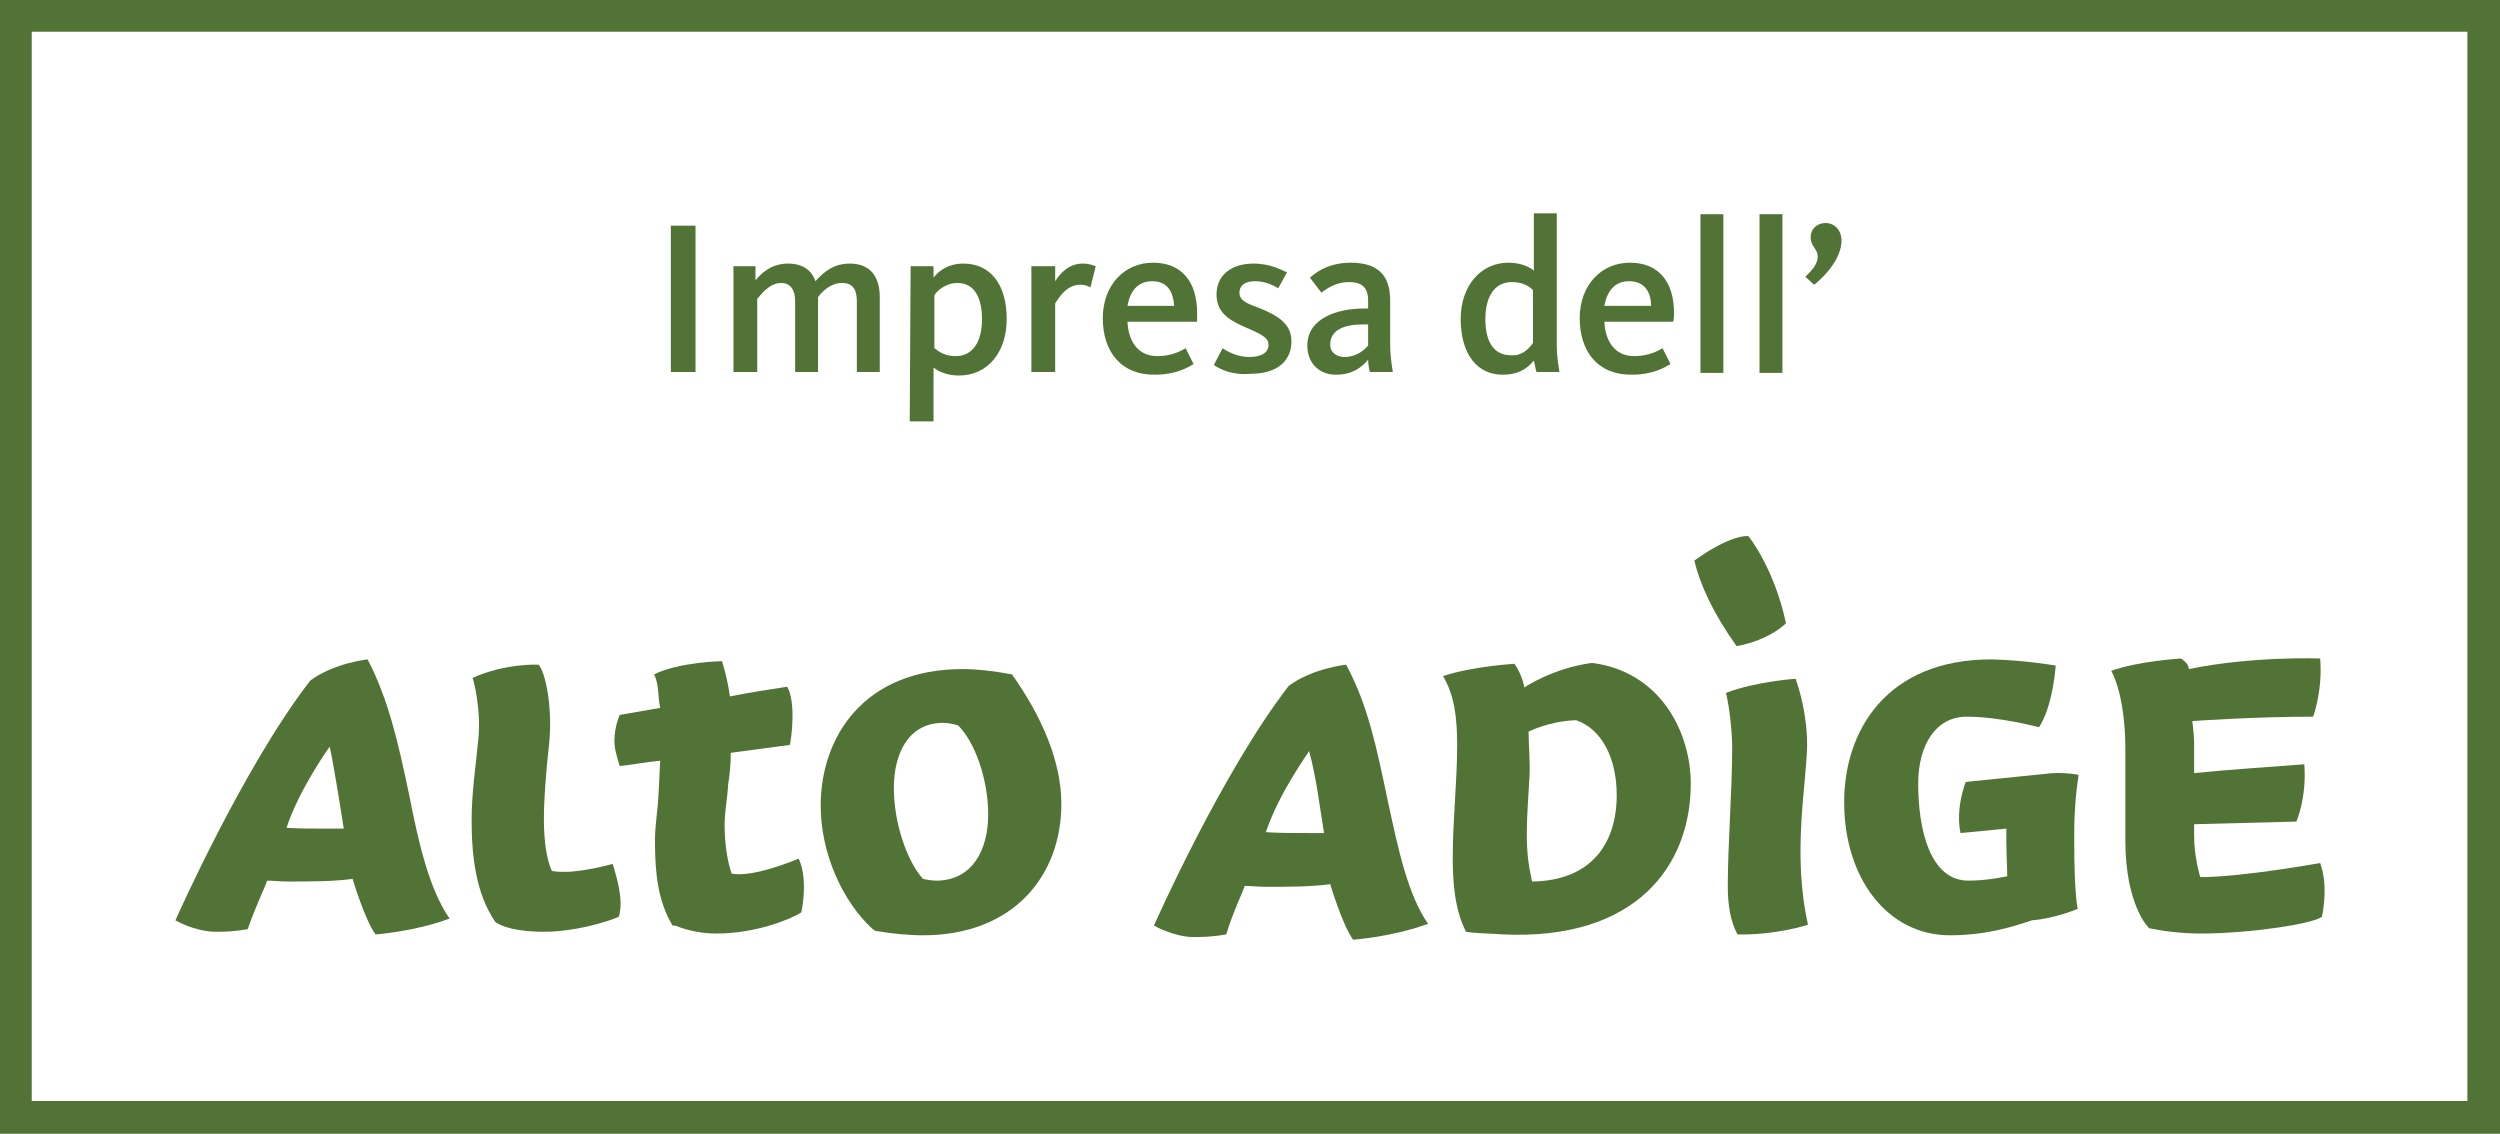
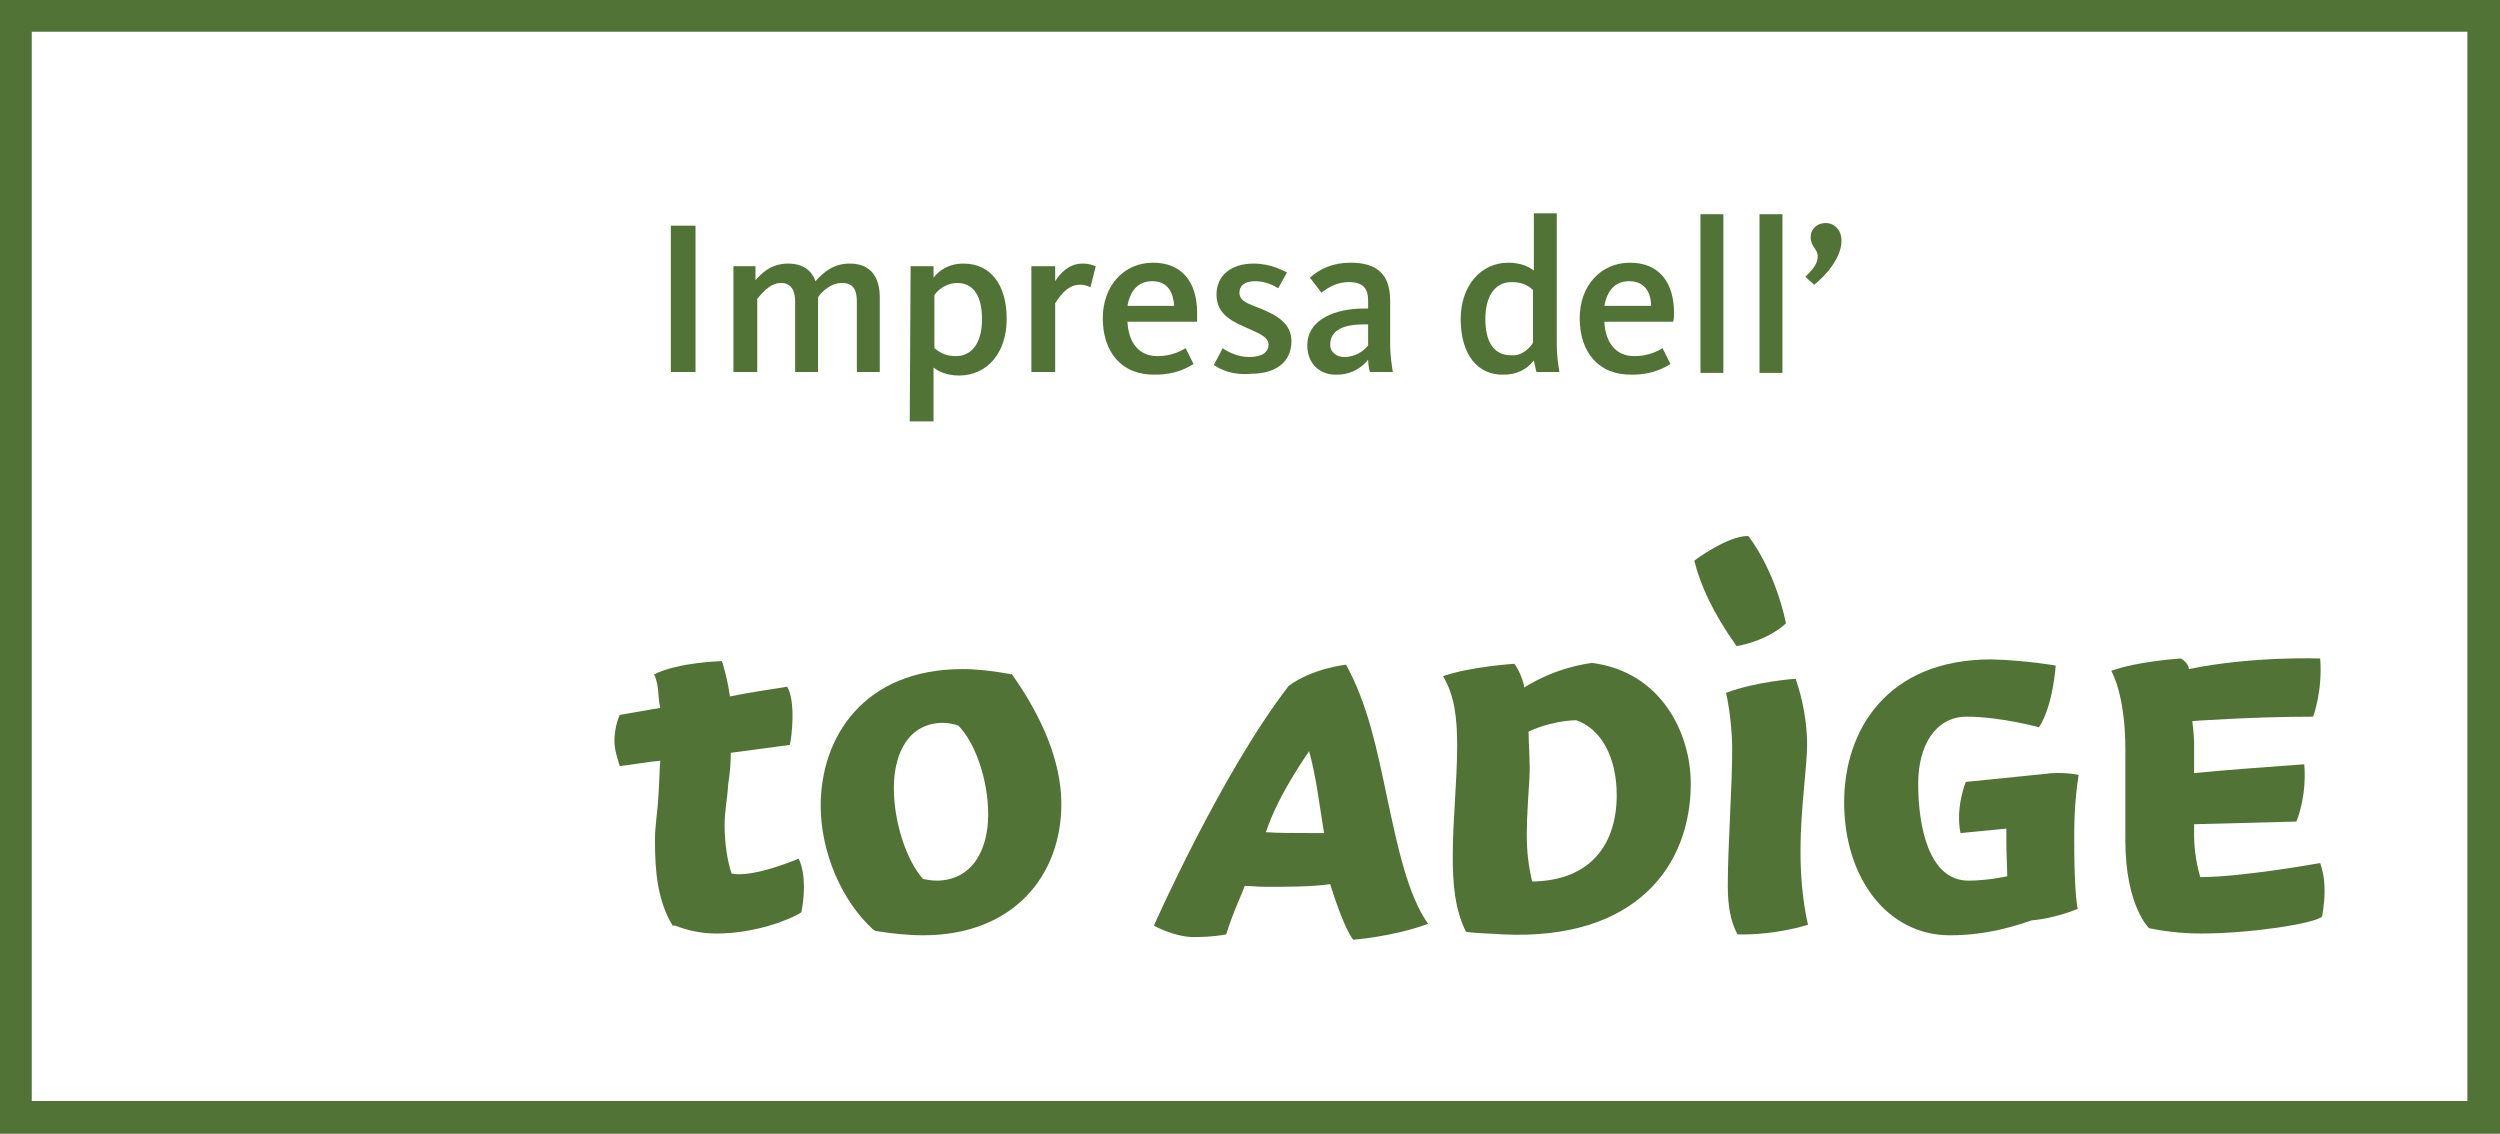
<svg xmlns="http://www.w3.org/2000/svg" version="1.1" id="Ebene_1" x="0px" y="0px" viewBox="0 0 283.6 128.6" style="enable-background:new 0 0 283.6 128.6;" xml:space="preserve">
  <rect x="0" y="0" width="283.6" height="128.6" fill="#333333" stroke="none" />
  <style type="text/css">
	.st0{fill:#FFFFFF;}
	.st1{fill:#517436;}
</style>
  <g>
    <path class="st0" d="M0,128.6c3.6,0,280,0,283.6,0c0-2.8,0-125.8,0-128.6C280,0,3.6,0,0,0C0,2.8,0,125.8,0,128.6z" />
    <path class="st1" d="M0,0v128.6h283.6V0H0z M279.9,124.9c-3.5,0-272.8,0-276.3,0c0-2.6,0-118.7,0-121.3c3.5,0,272.8,0,276.3,0   C279.9,6.2,279.9,122.3,279.9,124.9z" />
  </g>
  <g>
-     <path class="st1" d="M32.5,93.9c1.3,0.1,3.1,0.1,4.7,0.1H39c-0.1-0.6-1.1-7.1-1.6-9.3C37.4,84.7,34,89.4,32.5,93.9L32.5,93.9z    M19.9,104.4c0,0,7.7-17.4,15.3-27.2c2.7-2,6.5-2.4,6.5-2.4c2.4,4.6,3.5,9.6,4.7,15.3c1.1,5.6,2.3,10.8,4.6,14.1   c-4,1.5-8.4,1.8-8.4,1.8c-1.2-1.6-2.6-6.3-2.6-6.3c-2.1,0.3-4.9,0.3-7.3,0.3c-1.2,0-1.6-0.1-2.4-0.1c-0.3,0.9-1.3,2.9-2.2,5.5   c-1.6,0.3-2.8,0.3-3.8,0.3C21.9,105.6,19.9,104.4,19.9,104.4L19.9,104.4z" />
-     <path class="st1" d="M61.1,75.4c0.8,0.9,1.6,4.9,1.2,8.9c-0.4,3.6-0.6,6.5-0.6,8.6c0,2.9,0.4,4.8,0.9,5.9c0.5,0.1,1.1,0.1,1.5,0.1   c2.2,0,5.4-0.9,5.4-0.9c0.7,2.2,0.9,3.6,0.9,4.5s-0.2,1.5-0.2,1.5c-1.4,0.6-5,1.7-8.5,1.7c-1.7,0-4.2-0.2-5.5-1.1   c-2.2-3.2-2.7-7.4-2.7-11.6c0-3.1,0.5-6.3,0.7-8.6c0.5-3.6-0.5-7.4-0.6-7.5C57.4,75.2,61.1,75.4,61.1,75.4L61.1,75.4z" />
    <path class="st1" d="M76.3,105c-1.7-2.8-2-6.1-2-9.6c0-1.9,0.3-3.2,0.4-5.3c0.1-1.3,0.1-2.6,0.2-3.8c-1.3,0.1-3.5,0.5-4.6,0.6   c-0.4-1.3-0.6-2-0.6-2.9c0-1.6,0.6-2.9,0.6-2.9l4.6-0.8c-0.3-1.2-0.1-2.6-0.7-3.8c2.8-1.4,7.7-1.5,7.7-1.5s0.6,1.8,0.9,4   c2.5-0.5,4-0.7,6.5-1.1c1,1.7,0.5,5.8,0.3,6.6l-6.7,0.9c0,1.1-0.1,2.4-0.3,3.6c-0.1,1.8-0.4,3-0.4,4.6c0,2,0.3,4.1,0.8,5.5   c2.5,0.5,7.6-1.7,7.6-1.7c0.9,1.9,0.6,4.7,0.3,6.1c-1.4,0.9-5.4,2.4-9.6,2.4c-1.6,0-3.2-0.3-4.7-0.9L76.3,105L76.3,105z" />
    <path class="st1" d="M143.6,94.4c1.3,0.1,3.1,0.1,4.8,0.1h1.8c-0.5-3-0.9-6.5-1.7-9.3C148.5,85.3,145.1,89.9,143.6,94.4L143.6,94.4   z M130.9,105c0,0,7.7-17.4,15.3-27.2c2.7-2,6.5-2.4,6.5-2.4c2.5,4.6,3.5,9.6,4.7,15.3c1.2,5.6,2.3,10.8,4.6,14.1   c-4.1,1.5-8.5,1.8-8.5,1.8c-1.2-1.6-2.6-6.3-2.6-6.3c-2.1,0.3-4.8,0.3-7.3,0.3c-1.1,0-1.5-0.1-2.4-0.1c-0.3,0.9-1.3,2.9-2.1,5.5   c-1.7,0.3-2.9,0.3-3.9,0.3C133,106.2,130.9,105,130.9,105L130.9,105z" />
    <path class="st1" d="M173.8,100c6.8-0.1,9.6-4.4,9.6-9.8c0-4.2-1.7-7.5-4.6-8.5c-3.1,0.1-5.4,1.3-5.4,1.3c0,1.3,0.2,3.6,0.1,5.2   c-0.1,2-0.3,4.2-0.3,6.4C173.2,96.8,173.4,98.2,173.8,100L173.8,100L173.8,100z M172.9,78c0,0,3.2-2.2,7.7-2.8   c7.8,1,11.2,7.9,11.2,13.7c0,9.3-6.2,17.8-21.3,17.1c-1.1-0.1-3-0.1-4.2-0.3c-1.3-2.6-1.5-5.6-1.5-8.5c0-4.2,0.5-8.6,0.5-12.6   c0-3.2-0.3-5.7-1.6-7.9c3.2-1.1,8.1-1.4,8.1-1.4s0.7,0.9,1.1,2.5V78L172.9,78z" />
    <path class="st1" d="M241.1,85c0-6.3-1.6-8.9-1.6-8.9c3-1.1,7.9-1.4,7.9-1.4s0.9,0.5,0.9,1.2c7.3-1.5,14.9-1.2,14.9-1.2   c0.3,3.7-0.8,6.6-0.8,6.6c-6.9,0-13.7,0.5-13.7,0.5s0.2,1.7,0.2,2.4v3.5c4-0.4,8.6-0.7,12.5-1c0.3,3.8-0.9,6.5-0.9,6.5l-11.6,0.3   v1.3c0,2.5,0.7,4.7,0.7,4.7c4.8,0,13.6-1.6,13.6-1.6c0.5,1.5,0.5,2.5,0.5,3.2c0,1.6-0.3,2.9-0.3,2.9c-1,0.8-8.2,1.9-13.7,1.9   c-2.3,0-4.5-0.3-5.9-0.6c0,0-2.7-2.5-2.7-10V85L241.1,85z" />
    <path class="st1" d="M222.4,94.5c-0.6-2.9,0.6-5.8,0.6-5.8l8.9-0.9c2-0.3,3.9,0.1,3.9,0.1c-0.5,3.2-0.5,5.7-0.5,7.5   c0,6.3,0.4,7.7,0.4,7.7s-2.6,1.1-5.2,1.3c-1.8,0.6-5,1.7-9.3,1.7c-7.1,0-12-6.5-12-15.1c0-8.1,4.8-16.2,16.7-16.2   c3.9,0.1,7.3,0.7,7.3,0.7s-0.3,4.6-1.9,7c0,0-4.4-1.2-8.2-1.2c-3.5,0-5.5,3.2-5.5,7.6c0,5.1,1.3,11,5.7,11c2.2,0,4.4-0.5,4.4-0.5   c0-1.1-0.1-2.4-0.1-4.1V94L222.4,94.5L222.4,94.5z" />
    <path class="st1" d="M197.1,106c-0.8-1.5-1.1-3.3-1.1-5.5c0-4.6,0.5-11,0.5-15.6c0-1.9-0.3-4.6-0.7-6.3c3.4-1.3,7.9-1.6,7.9-1.6   c0.3,0.9,1.3,3.8,1.3,7.6c-0.1,4.6-1.7,12.3,0.1,20.3C205.1,104.9,201.5,106.1,197.1,106L197.1,106z" />
    <path class="st1" d="M202.6,70.7c0,0-1.8,1.9-5.6,2.6c-2.7-3.8-4.1-6.9-4.8-9.7c0,0,3.7-2.8,6.1-2.8   C198.3,60.7,201.3,64.5,202.6,70.7L202.6,70.7z" />
    <path class="st1" d="M112.1,92.4c0-4-1.5-8.2-3.4-10.1c-0.6-0.2-1.3-0.3-1.7-0.3c-3.9,0-5.6,3.4-5.6,7.4s1.5,8.3,3.3,10.3   c0.4,0.1,1.1,0.2,1.5,0.2C110.3,99.9,112.1,96.4,112.1,92.4L112.1,92.4z M99,105.4c-3.5-3.2-5.9-8.7-5.9-14   c0-7.8,4.9-15.5,16.1-15.5c1.6,0,3.4,0.2,5.6,0.6c3.4,4.8,5.6,9.9,5.6,14.7c0,8.1-5.4,14.9-15.7,14.9c-1.7,0-3.6-0.2-5.4-0.5   L99,105.4L99,105.4z" />
  </g>
  <g>
    <path class="st1" d="M76.1,25.6h2.8v16.6h-2.8V25.6z" />
    <path class="st1" d="M83.1,30.2h2.6v1.6c0.6-0.7,1.7-1.9,3.7-1.9c1.7,0,2.7,0.8,3.1,2c1-1.1,2.1-2,3.9-2c2.5,0,3.4,1.7,3.4,3.8v8.5   h-2.6v-8c0-1.3-0.4-2.1-1.7-2.1c-1.2,0-2.2,0.9-2.7,1.6v8.5h-2.6v-8c0-1.3-0.5-2.1-1.6-2.1c-1.4,0-2.4,1.5-2.7,1.8v8.3h-2.7v-12   H83.1z" />
    <path class="st1" d="M103.3,30.2h2.6v1.3c0.6-0.8,1.7-1.6,3.4-1.6c3,0,4.9,2.3,4.9,6.3c0,3.8-2.2,6.4-5.4,6.4   c-1.6,0-2.5-0.6-2.9-0.9v6.1h-2.7L103.3,30.2L103.3,30.2z M111.4,36.2c0-2.5-0.9-4.1-2.8-4.1c-1.4,0-2.4,1-2.6,1.4v6   c0.5,0.4,1.2,0.9,2.4,0.9C110.4,40.4,111.4,38.7,111.4,36.2z" />
    <path class="st1" d="M117,30.2h2.7v1.7c0.5-0.8,1.5-2,3.1-2c0.8,0,1.2,0.2,1.5,0.3l-0.6,2.4c-0.2-0.1-0.5-0.3-1.2-0.3   c-1.6,0-2.5,1.7-2.8,2.1v7.8H117V30.2z" />
    <path class="st1" d="M125.1,36.1c0-3.7,2.4-6.3,5.7-6.3c3.2,0,5,2.1,5,5.7c0,0.3,0,0.7,0,1h-7.9c0.1,2.1,1.1,3.9,3.4,3.9   c1.6,0,2.7-0.6,3.2-0.9l0.9,1.8c-0.7,0.4-2,1.2-4.3,1.2C127.2,42.6,125.1,39.9,125.1,36.1z M133.2,34.7c-0.1-1.5-0.7-2.8-2.5-2.8   c-1.6,0-2.5,1.1-2.8,2.8H133.2z" />
    <path class="st1" d="M137.7,41.4l1-1.9c0.4,0.3,1.6,1,3,1s2.2-0.5,2.2-1.4s-1.1-1.3-2.9-2.1c-1.8-0.8-3-1.7-3-3.6   c0-2.1,1.6-3.5,4.2-3.5c2,0,3.3,0.8,3.8,1l-1,1.8c-0.5-0.3-1.4-0.8-2.6-0.8c-1.2,0-1.8,0.5-1.8,1.3c0,1,1.1,1.3,2.4,1.8   c1.9,0.8,3.5,1.7,3.5,3.7c0,2.4-1.8,3.7-4.6,3.7C139.8,42.6,138.4,41.9,137.7,41.4z" />
    <path class="st1" d="M148.3,39.2c0-3.1,3.4-4.2,6.4-4.2h0.5v-0.9c0-1.4-0.6-2.1-2.2-2.1c-1.2,0-2.2,0.5-3.1,1.2l-1.3-1.7   c1.1-1,2.6-1.7,4.6-1.7c3,0,4.5,1.3,4.5,4.3V39c0,1.4,0.2,2.5,0.3,3.2h-2.6c-0.1-0.3-0.2-1-0.2-1.4c-0.7,0.9-1.9,1.7-3.5,1.7   C149.8,42.6,148.3,41.3,148.3,39.2z M155.2,39.2v-2.4h-0.5c-2.2,0-3.8,0.6-3.8,2.3c0,1,0.9,1.4,1.6,1.4   C153.7,40.5,154.6,39.9,155.2,39.2z" />
    <path class="st1" d="M165.7,36.2c0-3.8,2.3-6.4,5.4-6.4c1.3,0,2.3,0.4,2.9,0.9v-6.5h2.6v15c0,1.2,0.2,2.3,0.3,3h-2.6   c-0.1-0.3-0.2-0.9-0.3-1.3c-0.8,1-1.9,1.6-3.4,1.6C167.7,42.6,165.7,40.3,165.7,36.2z M173.9,38.9v-6c-0.6-0.6-1.4-0.9-2.4-0.9   c-2,0-3,1.7-3,4.2s0.9,4.1,2.9,4.1C172.4,40.4,173.3,39.8,173.9,38.9z" />
-     <path class="st1" d="M179.2,36.1c0-3.7,2.4-6.3,5.7-6.3c3.2,0,5,2.1,5,5.7c0,0.3,0,0.7-0.1,1H182c0.1,2.1,1.1,3.9,3.4,3.9   c1.6,0,2.7-0.6,3.2-0.9l0.9,1.8c-0.7,0.4-2,1.2-4.3,1.2C181.3,42.6,179.2,39.9,179.2,36.1z M187.3,34.7c0-1.5-0.7-2.8-2.5-2.8   c-1.6,0-2.5,1.1-2.8,2.8H187.3z" />
+     <path class="st1" d="M179.2,36.1c0-3.7,2.4-6.3,5.7-6.3c3.2,0,5,2.1,5,5.7c0,0.3,0,0.7-0.1,1H182c0.1,2.1,1.1,3.9,3.4,3.9   c1.6,0,2.7-0.6,3.2-0.9l0.9,1.8c-0.7,0.4-2,1.2-4.3,1.2C181.3,42.6,179.2,39.9,179.2,36.1M187.3,34.7c0-1.5-0.7-2.8-2.5-2.8   c-1.6,0-2.5,1.1-2.8,2.8H187.3z" />
    <path class="st1" d="M192.9,24.3h2.6v18h-2.6V24.3z" />
    <path class="st1" d="M199.6,24.3h2.6v18h-2.6V24.3z" />
    <path class="st1" d="M208.9,27.3c0,1.9-1.7,3.9-3.1,5l-1-0.9c0.7-0.7,1.4-1.4,1.4-2.3s-0.8-1.1-0.8-2.2c0-0.9,0.7-1.6,1.7-1.6   C208.1,25.3,208.9,26.1,208.9,27.3z" />
  </g>
</svg>